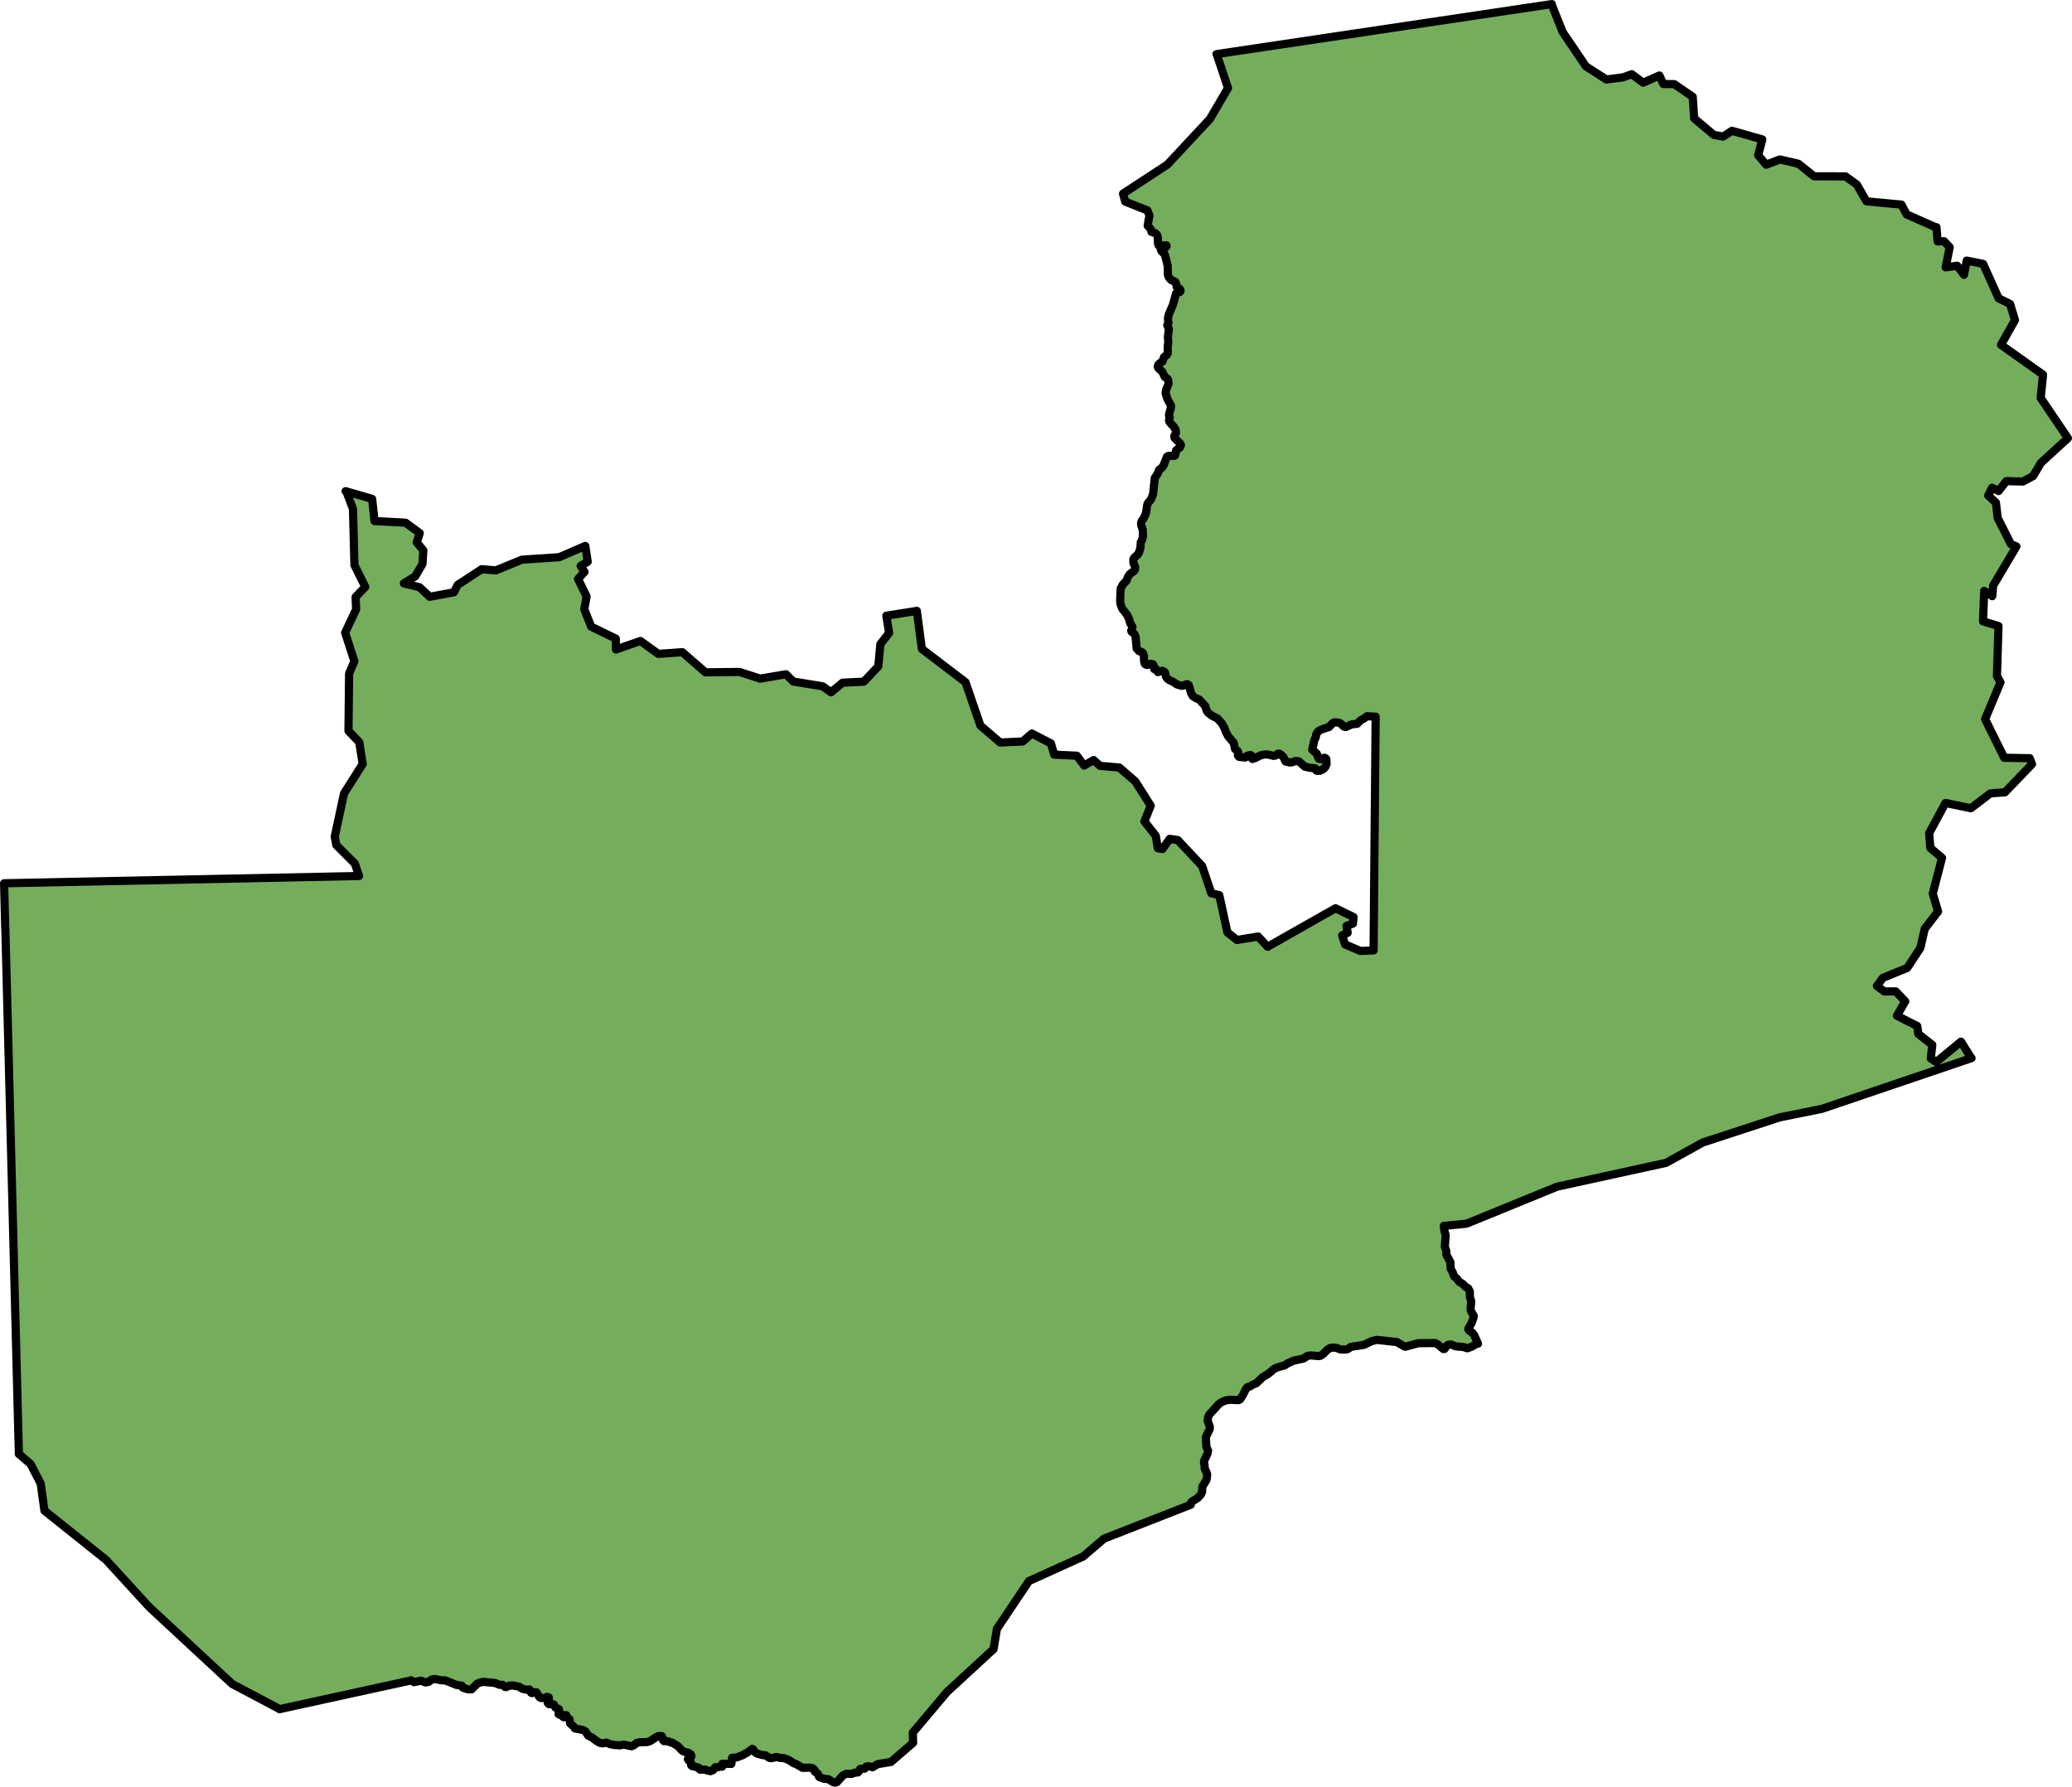
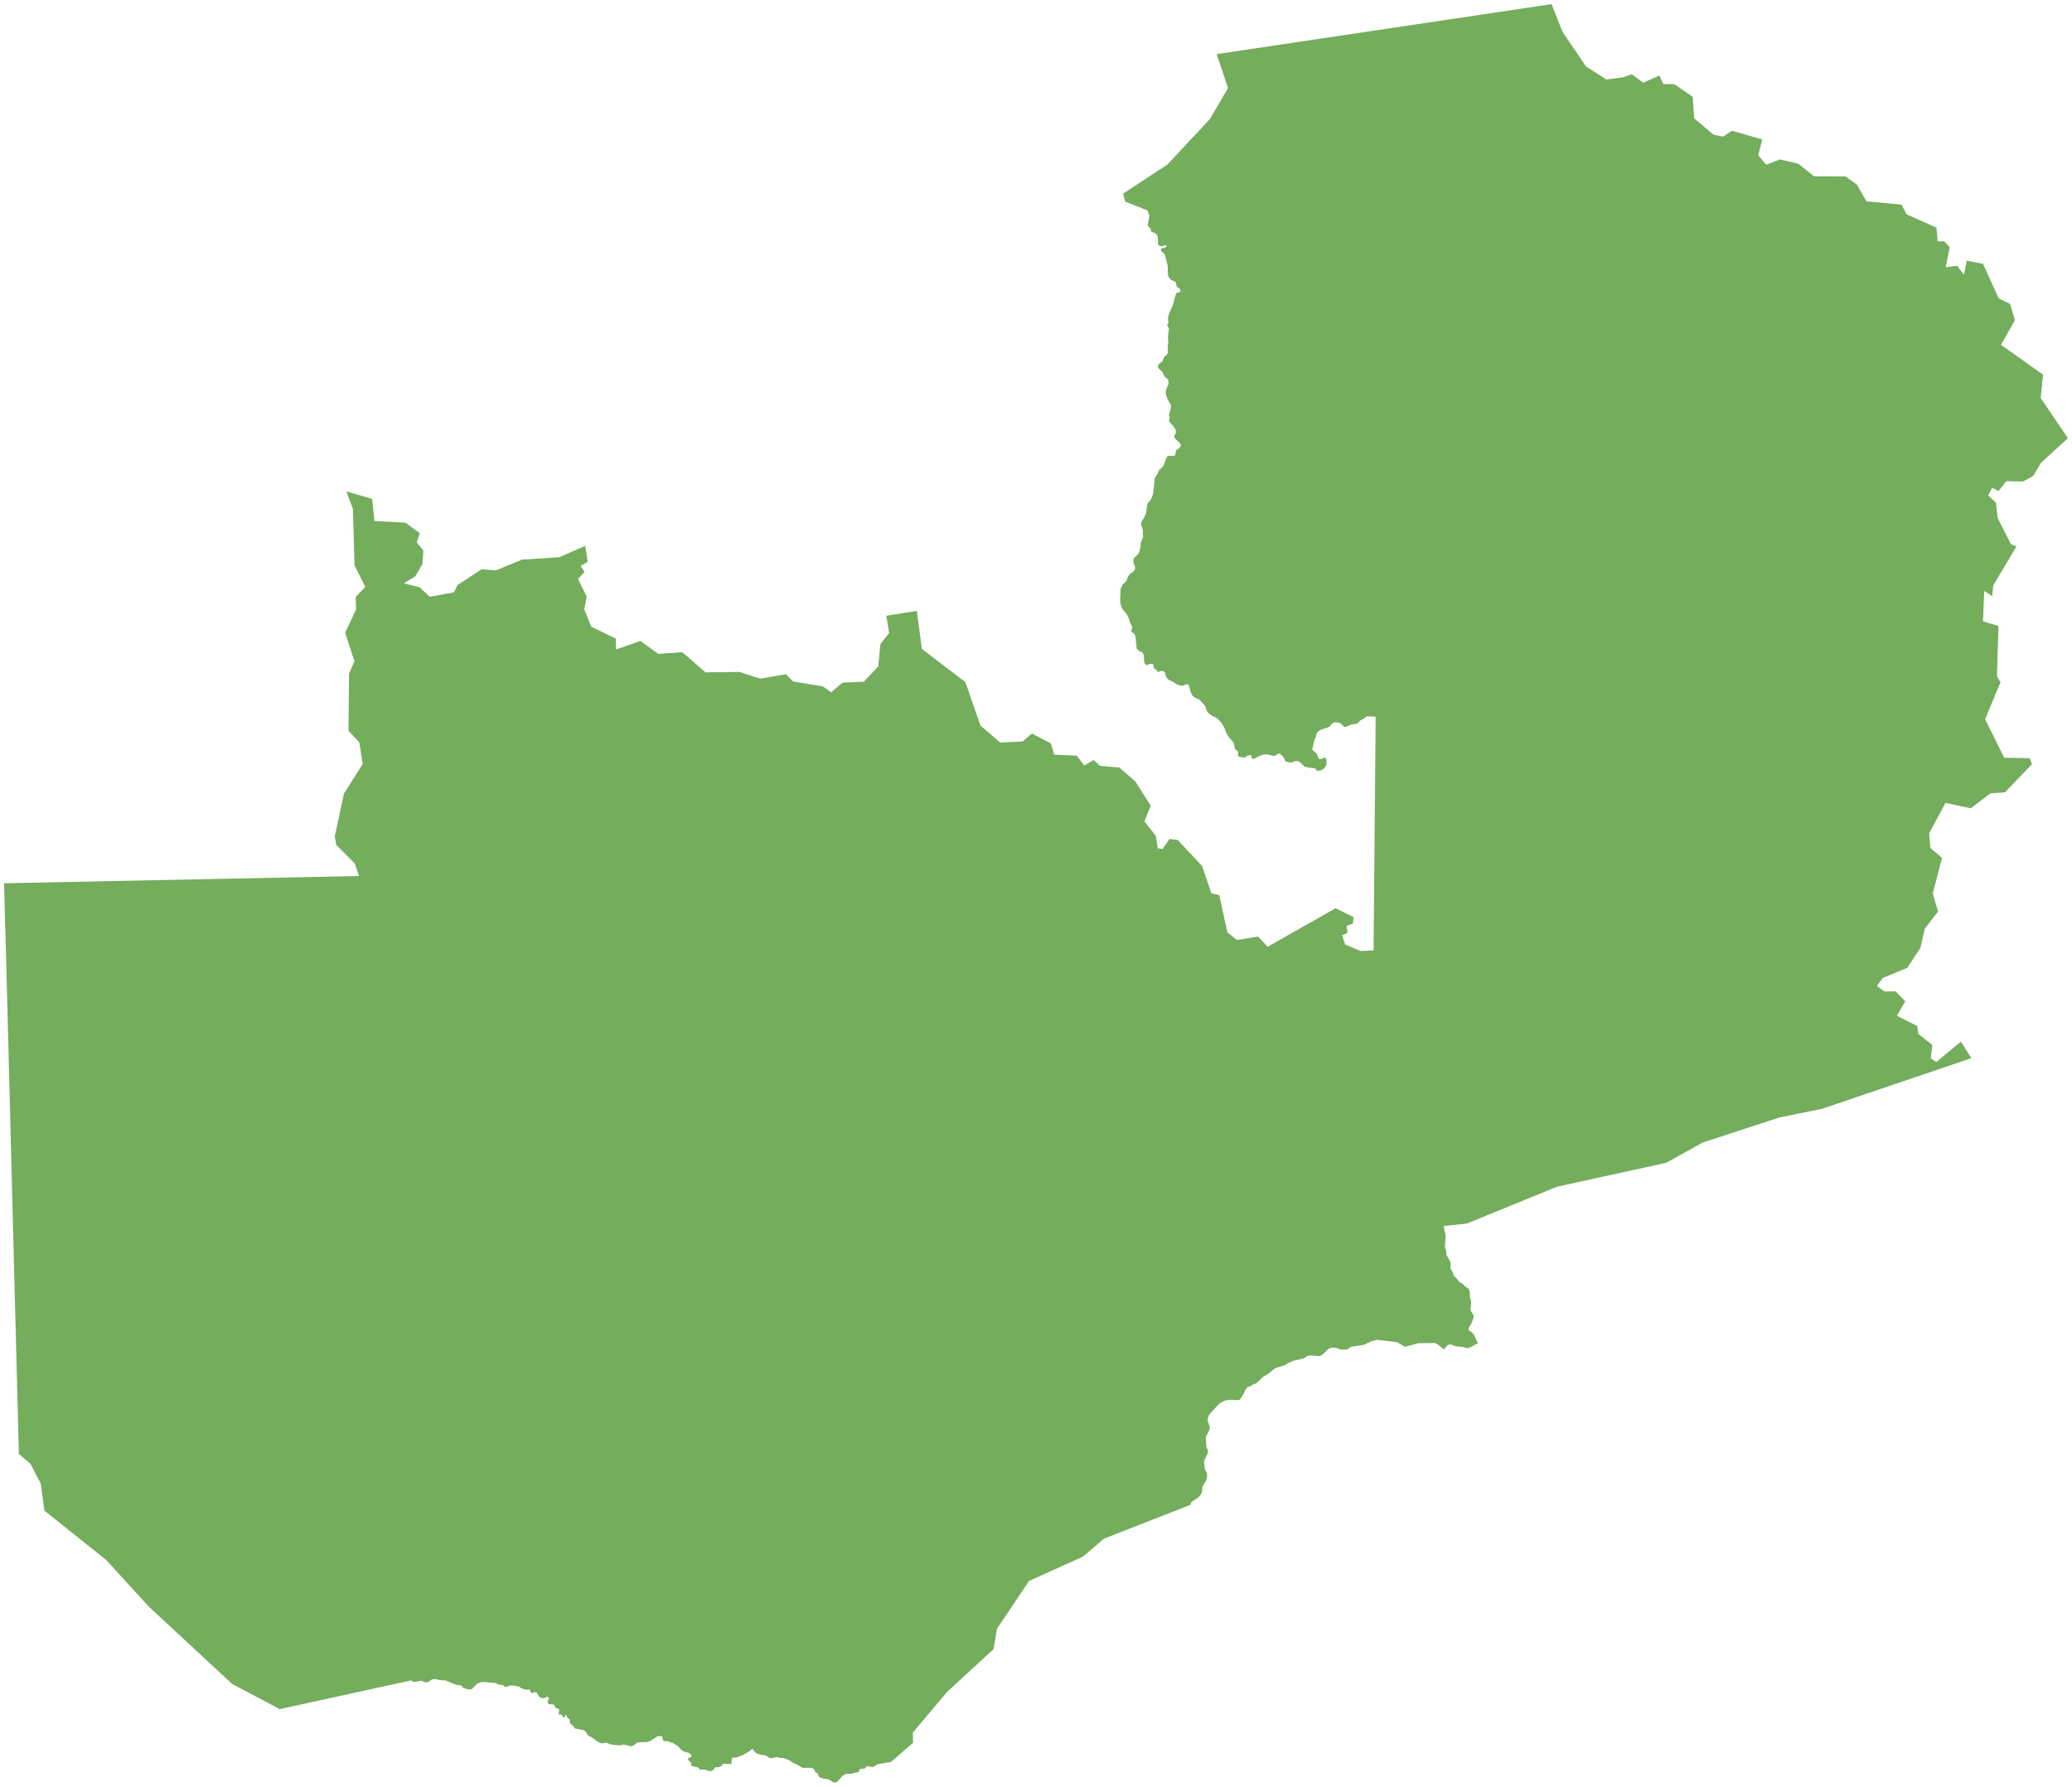
<svg xmlns="http://www.w3.org/2000/svg" version="1.1" id="Camada_1" x="0px" y="0px" width="253.143px" height="218.276px" viewBox="0 0 253.143 218.276" enable-background="new 0 0 253.143 218.276" xml:space="preserve">
  <g>
    <polygon id="changecolor" fill="#74AD5C" points="42.319,60.046 43.125,62.178 43.304,69.035 44.629,71.701 43.445,72.932    43.508,74.441 42.167,77.296 43.298,80.779 42.649,82.288 42.575,89.287 43.895,90.675 44.309,93.336 42.03,96.935 40.899,102.2    41.082,103.231 43.356,105.505 43.869,107.019 0.5,107.904 0.641,113.389 0.652,113.389 2.307,177.638 2.292,177.607    3.727,178.844 4.974,181.238 5.43,184.554 12.957,190.562 18.217,196.309 28.358,205.717 34.183,208.797 34.136,208.805    50.16,205.303 50.208,205.271 50.574,205.502 51.434,205.324 51.968,205.533 52.361,205.471 52.701,205.204 53.063,205.109    53.943,205.277 54.378,205.282 55.766,205.837 56.421,205.932 56.51,206.136 56.604,206.199 57.164,206.382 57.62,206.377    58.301,205.686 58.736,205.513 59.16,205.471 60.496,205.607 61.025,205.827 61.387,205.822 61.711,206.094 61.848,206.104    62.267,205.916 62.691,205.911 63.43,206.057 63.697,206.251 64.027,206.366 64.409,206.429 64.682,206.393 64.886,206.801    64.996,206.843 65.31,206.728 65.546,206.754 65.897,207.32 66.08,207.435 66.499,207.445 66.819,207.299 67.044,207.367    67.065,207.623 66.929,207.791 66.924,208.048 67.076,208.189 67.652,208.226 67.872,208.614 68.286,208.797 68.322,208.918    68.249,209.415 68.343,209.473 68.621,209.468 68.788,209.745 68.898,209.792 69.003,209.745 69.087,209.531 69.176,209.531    69.323,209.845 69.58,210.033 69.653,210.541 70.056,210.892 70.245,211.159 71.245,211.348 71.523,211.521 71.832,211.967    71.869,212.05 72.293,212.239 72.911,212.71 73.33,212.93 73.618,212.983 74.09,212.883 74.514,213.077 74.991,213.166    75.724,213.224 76.201,213.129 77.154,213.334 77.464,213.203 77.793,212.925 78.144,212.841 79.082,212.82 79.501,212.663    80.224,212.181 80.428,212.098 80.832,212.087 80.952,212.27 80.968,212.532 81.099,212.7 81.633,212.721 81.838,212.841    82.12,212.888 82.807,213.307 83.325,213.857 83.603,214.004 84.121,214.135 84.404,214.329 84.472,214.549 84.425,214.633    84.347,214.7 84.143,214.722 84.043,214.905 84.158,215.093 84.41,215.303 84.451,215.675 84.535,215.748 85.316,215.932    85.515,216.188 86.175,216.188 86.395,216.293 86.814,216.377 87.123,216.246 87.396,215.895 87.794,215.885 88.092,215.738    88.234,215.743 88.223,215.827 88.265,215.466 89.35,215.492 89.444,214.742 89.994,214.7 90.732,214.423 91.392,214.041    91.906,213.648 91.99,213.69 92.226,214.051 92.466,214.219 93.1,214.402 93.546,214.444 94.012,214.764 94.284,214.789    94.855,214.643 95.348,214.769 95.761,214.774 96.427,215.051 96.993,215.424 97.244,215.503 98.05,215.968 98.973,215.953    99.261,216.005 99.512,216.215 99.549,216.435 99.889,216.66 100.067,217.063 100.156,217.131 100.638,217.299 101.199,217.357    101.786,217.718 102.058,217.776 102.268,217.697 102.98,216.901 103.373,216.702 104.07,216.702 104.489,216.54 104.761,216.545    104.86,216.498 105.091,216.099 105.626,216.068 105.84,215.822 105.95,215.79 106.223,215.785 106.61,215.895 107.244,215.513    108.858,215.251 108.879,215.224 111.555,212.914 111.524,211.663 115.694,206.712 121.388,201.463 121.797,198.991 125.71,193.15    132.321,190.158 134.882,187.969 145.48,183.825 145.48,183.815 145.527,183.542 145.6,183.458 146.333,182.997 146.7,182.594    146.862,182.275 146.894,181.625 147.371,180.845 147.444,180.593 147.481,180.153 147.433,179.917 147.182,179.425    147.171,179.027 147.093,178.681 147.141,178.398 147.502,177.644 147.596,177.24 147.381,176.727 147.319,175.575 147.79,174.606    147.811,174.317 147.544,173.563 147.591,173.144 147.743,172.809 148.848,171.594 149.11,171.379 149.498,171.179    149.822,171.065 150.314,171.006 151.294,171.054 151.504,170.959 151.876,170.388 152.185,169.739 152.384,169.477    152.714,169.372 153.065,169.152 153.484,168.99 154.265,168.241 154.925,167.848 155.674,167.23 156.072,167.047 156.963,166.79    157.329,166.554 158.047,166.224 159.225,165.978 159.77,165.632 160.137,165.585 161.111,165.669 161.347,165.622 161.703,165.37    162.154,164.904 162.52,164.673 162.892,164.621 163.327,164.684 163.798,164.867 164.485,164.867 164.7,164.789 165.046,164.537    166.643,164.297 167.534,163.862 168.209,163.683 170.682,163.961 171.567,164.49 171.703,164.522 173.285,164.092    175.328,164.071 175.643,164.228 176.329,164.799 176.465,164.804 176.811,164.364 177.005,164.27 177.267,164.249    177.853,164.475 178.807,164.569 179.278,164.715 179.807,164.517 180.368,164.181 180.572,164.149 180.095,163.081    179.896,162.829 179.529,162.573 179.393,162.405 179.414,162.279 179.812,161.583 180.048,160.875 180.048,160.739    179.718,160.173 179.655,159.953 179.75,159 179.582,158.45 179.572,157.774 179.372,157.386 179.069,157.214 178.686,156.832    178.278,156.601 177.974,156.187 177.638,155.904 177.497,155.475 177.23,154.993 177.198,154.191 176.696,153.248 176.701,152.84    176.517,152.295 176.627,150.922 176.47,150.362 176.402,149.765 179.189,149.487 190.232,144.972 203.558,142.059    208.032,139.576 217.43,136.506 222.59,135.464 240.872,129.261 240.814,129.23 239.578,127.255 236.556,129.747 235.891,129.308    236.074,127.648 234.371,126.312 234.24,125.348 231.757,124.091 232.768,122.326 231.605,121.116 230.212,121.121 229.311,120.45    230.034,119.466 233.014,118.245 234.617,115.804 235.157,113.452 236.781,111.356 236.131,109.162 237.263,104.803    235.838,103.593 235.691,101.791 237.687,98.092 240.783,98.742 243.172,96.924 244.952,96.793 248.258,93.352 247.98,92.629    244.863,92.571 242.528,87.857 244.408,83.346 243.973,82.597 244.162,76.479 242.271,75.902 242.417,72.188 243.397,72.833    243.512,71.539 246.351,66.756 245.681,66.473 244.062,63.278 243.848,61.402 242.904,60.533 243.381,59.585 244.172,59.988    245.115,58.778 247.148,58.825 248.394,58.155 249.348,56.546 252.643,53.529 249.316,48.615 249.605,45.771 244.471,42.125    246.173,39.108 245.576,37.132 244.178,36.441 242.281,32.235 240.28,31.837 239.945,33.57 239.112,32.465 237.708,32.659    238.2,30.202 237.509,29.469 237.504,29.474 236.723,29.49 236.582,27.751 236.577,27.803 232.936,26.19 232.307,24.995    228.033,24.597 226.87,22.565 225.471,21.548 221.636,21.538 219.709,20.003 217.451,19.479 215.78,20.123 214.8,18.961    215.308,17.033 211.599,15.98 210.515,16.682 209.373,16.472 206.984,14.46 206.806,11.826 204.554,10.28 203.218,10.265    202.736,9.222 200.756,10.102 199.352,9.065 198.252,9.463 198.263,9.453 196.256,9.709 193.763,8.111 190.918,3.921    189.572,0.552 189.593,0.5 148.623,6.613 148.665,6.666 150.032,10.757 147.821,14.534 142.624,20.107 137.203,23.659    137.475,24.634 140.178,25.702 140.44,26.336 140.425,26.347 140.215,27.572 140.582,27.965 140.676,28.327 141.137,28.473    141.367,28.699 141.446,28.924 141.477,29.751 141.556,29.977 141.755,30.081 142.038,30.066 142.247,29.966 142.509,29.982    142.525,30.092 142.373,30.244 141.891,30.37 141.813,30.443 141.891,30.668 142.279,31.04 142.326,31.15 142.666,32.491    142.677,33.518 142.787,33.864 143.064,34.194 143.568,34.414 143.688,34.597 143.746,35.006 144.092,35.257 144.223,35.43    144.223,35.587 144.149,35.666 143.694,35.818 143.301,37.232 142.803,38.39 142.688,38.872 142.75,39.422 142.609,39.721    142.792,40.139 142.792,40.291 142.682,41.203 142.74,41.758 142.666,42.287 142.666,43.152 142.562,43.35 142.211,43.628    142.012,44.178 141.724,44.346 141.504,44.571 141.441,44.786 141.54,44.995 142.012,45.43 142.289,46.033 142.646,46.284    142.735,46.494 142.761,46.902 142.452,47.646 142.41,48.055 142.63,48.751 143.064,49.527 143.054,49.815 142.824,50.632    142.824,50.789 142.918,50.999 142.819,51.35 142.897,51.575 143.4,52.125 143.635,52.502 143.672,52.895 143.479,53.241    143.494,53.498 144.186,54.173 144.28,54.388 144.134,54.687 143.694,55.012 143.568,55.635 143.463,55.682 142.766,55.687    142.567,55.797 142.148,56.871 141.954,57.133 141.609,57.4 141.451,57.84 141.09,58.385 140.87,60.386 140.608,61.041    140.252,61.439 140.163,61.649 140.01,62.696 139.733,63.32 139.476,63.665 139.408,63.896 139.424,64.158 139.617,64.724    139.639,65.588 139.539,65.934 139.377,66.227 139.33,66.919 139.157,67.5 138.973,67.778 138.575,68.123 138.465,68.328    138.471,68.747 138.696,69.302 138.664,69.574 138.549,69.758 138.02,70.14 137.79,70.507 137.627,70.947 137.177,71.408    136.915,71.911 136.852,73.346 136.889,73.765 137.093,74.341 137.695,75.106 137.947,75.63 138.072,76.112 138.355,76.589    138.204,77.05 138.24,77.165 138.575,77.432 138.732,77.752 138.869,79.224 139.162,79.543 139.497,79.658 139.649,79.805    139.759,80.156 139.77,80.759 139.874,81.104 139.953,81.177 140.136,81.235 140.598,81.089 140.844,81.151 140.922,81.225    141.016,81.738 141.127,81.78 141.226,81.733 141.462,82.11 141.986,81.937 142.263,82.084 142.342,82.163 142.447,82.655    142.635,82.927 142.803,83.058 143.321,83.294 143.766,83.603 144.338,83.781 144.61,83.745 144.914,83.593 145.061,83.587    145.244,83.703 145.511,84.651 145.731,85.044 146.098,85.285 146.522,85.463 147.245,86.248 147.418,86.809 147.601,87.076    148.115,87.464 148.722,87.757 149.23,88.307 149.571,88.878 149.775,89.433 150.037,89.931 150.729,90.748 150.886,91.503    151.221,91.775 151.268,91.875 151.242,92.299 151.378,92.461 152.133,92.545 152.373,92.33 152.735,92.236 152.855,92.268    152.939,92.645 153.012,92.718 153.358,92.608 153.961,92.299 154.438,92.173 154.862,92.168 155.605,92.341 155.862,92.294    156.113,92.089 156.239,92.058 156.449,92.147 156.815,92.508 157.062,93.027 157.549,93.147 157.837,93.132 158.283,92.969    158.691,93.011 159.409,93.656 160.011,93.797 160.645,93.85 160.739,93.912 160.818,94.132 160.928,94.18 161.315,94.143    161.708,93.928 161.928,93.682 162.065,93.362 162.054,92.791 162.012,92.686 161.829,92.571 161.693,92.587 161.41,92.749    161.164,92.723 161.038,92.545 160.886,92.084 160.32,91.592 160.593,90.361 160.755,90.078 160.813,89.68 161.064,89.329    161.452,89.114 162.374,88.815 162.808,88.349 163.018,88.249 163.452,88.265 163.788,88.375 164.171,88.752 164.396,88.826    165.135,88.496 165.815,88.417 166.261,87.961 166.575,87.82 167.01,87.5 168.005,87.548 168.068,87.548 167.816,116.103    166.219,116.181 164.333,115.374 163.971,114.274 164.648,113.955 164.511,113.111 165.292,112.834 165.365,112.032    163.165,110.958 154.872,115.662 153.709,114.411 151.127,114.835 149.953,113.897 148.963,109.355 147.994,109.13    146.868,105.798 143.887,102.624 142.902,102.483 142.027,103.719 141.456,103.63 141.21,102.116 139.817,100.35 140.587,98.428    138.706,95.463 136.752,93.766 134.4,93.561 133.604,92.849 132.462,93.525 131.556,92.32 128.795,92.189 128.397,90.822    126.071,89.611 124.95,90.581 122.2,90.712 119.785,88.648 117.951,83.331 112.629,79.276 112.011,74.629 108.286,75.222    108.627,77.327 107.559,78.689 107.302,81.413 105.536,83.273 102.933,83.404 101.534,84.577 100.497,83.839 96.919,83.262    96.023,82.372 92.865,82.906 90.355,82.089 86.191,82.136 83.362,79.674 80.434,79.884 78.239,78.307 75.253,79.344 75.232,78.019    72.225,76.552 71.382,74.43 71.67,72.869 70.617,70.732 71.413,69.863 70.941,69.14 71.801,68.621 71.507,66.693 68.328,68.071    63.775,68.37 60.575,69.684 58.851,69.538 55.912,71.46 55.457,72.361 52.502,72.906 51.256,71.738 49.343,71.266 50.732,70.407    51.617,68.888 51.722,67.233 50.915,66.258 51.282,65.132 49.543,63.854 45.755,63.65 45.467,60.947 42.224,60.004  " />
-     <polygon fill="none" stroke="#000000" stroke-linecap="round" stroke-linejoin="round" points="42.319,60.046 43.125,62.178    43.304,69.035 44.629,71.701 43.445,72.932 43.508,74.441 42.167,77.296 43.298,80.779 42.649,82.288 42.575,89.287 43.895,90.675    44.309,93.336 42.03,96.935 40.899,102.2 41.082,103.231 43.356,105.505 43.869,107.019 0.5,107.904 0.641,113.389 0.652,113.389    2.307,177.638 2.292,177.607 3.727,178.844 4.974,181.238 5.43,184.554 12.957,190.562 18.217,196.309 28.358,205.717    34.183,208.797 34.136,208.805 50.16,205.303 50.208,205.271 50.574,205.502 51.434,205.324 51.968,205.533 52.361,205.471    52.701,205.204 53.063,205.109 53.943,205.277 54.378,205.282 55.766,205.837 56.421,205.932 56.51,206.136 56.604,206.199    57.164,206.382 57.62,206.377 58.301,205.686 58.736,205.513 59.16,205.471 60.496,205.607 61.025,205.827 61.387,205.822    61.711,206.094 61.848,206.104 62.267,205.916 62.691,205.911 63.43,206.057 63.697,206.251 64.027,206.366 64.409,206.429    64.682,206.393 64.886,206.801 64.996,206.843 65.31,206.728 65.546,206.754 65.897,207.32 66.08,207.435 66.499,207.445    66.819,207.299 67.044,207.367 67.065,207.623 66.929,207.791 66.924,208.048 67.076,208.189 67.652,208.226 67.872,208.614    68.286,208.797 68.322,208.918 68.249,209.415 68.343,209.473 68.621,209.468 68.788,209.745 68.898,209.792 69.003,209.745    69.087,209.531 69.176,209.531 69.323,209.845 69.58,210.033 69.653,210.541 70.056,210.892 70.245,211.159 71.245,211.348    71.523,211.521 71.832,211.967 71.869,212.05 72.293,212.239 72.911,212.71 73.33,212.93 73.618,212.983 74.09,212.883    74.514,213.077 74.991,213.166 75.724,213.224 76.201,213.129 77.154,213.334 77.464,213.203 77.793,212.925 78.144,212.841    79.082,212.82 79.501,212.663 80.224,212.181 80.428,212.098 80.832,212.087 80.952,212.27 80.968,212.532 81.099,212.7    81.633,212.721 81.838,212.841 82.12,212.888 82.807,213.307 83.325,213.857 83.603,214.004 84.121,214.135 84.404,214.329    84.472,214.549 84.425,214.633 84.347,214.7 84.143,214.722 84.043,214.905 84.158,215.093 84.41,215.303 84.451,215.675    84.535,215.748 85.316,215.932 85.515,216.188 86.175,216.188 86.395,216.293 86.814,216.377 87.123,216.246 87.396,215.895    87.794,215.885 88.092,215.738 88.234,215.743 88.223,215.827 88.265,215.466 89.35,215.492 89.444,214.742 89.994,214.7    90.732,214.423 91.392,214.041 91.906,213.648 91.99,213.69 92.226,214.051 92.466,214.219 93.1,214.402 93.546,214.444    94.012,214.764 94.284,214.789 94.855,214.643 95.348,214.769 95.761,214.774 96.427,215.051 96.993,215.424 97.244,215.503    98.05,215.968 98.973,215.953 99.261,216.005 99.512,216.215 99.549,216.435 99.889,216.66 100.067,217.063 100.156,217.131    100.638,217.299 101.199,217.357 101.786,217.718 102.058,217.776 102.268,217.697 102.98,216.901 103.373,216.702 104.07,216.702    104.489,216.54 104.761,216.545 104.86,216.498 105.091,216.099 105.626,216.068 105.84,215.822 105.95,215.79 106.223,215.785    106.61,215.895 107.244,215.513 108.858,215.251 108.879,215.224 111.555,212.914 111.524,211.663 115.694,206.712    121.388,201.463 121.797,198.991 125.71,193.15 132.321,190.158 134.882,187.969 145.48,183.825 145.48,183.815 145.527,183.542    145.6,183.458 146.333,182.997 146.7,182.594 146.862,182.275 146.894,181.625 147.371,180.845 147.444,180.593 147.481,180.153    147.433,179.917 147.182,179.425 147.171,179.027 147.093,178.681 147.141,178.398 147.502,177.644 147.596,177.24    147.381,176.727 147.319,175.575 147.79,174.606 147.811,174.317 147.544,173.563 147.591,173.144 147.743,172.809    148.848,171.594 149.11,171.379 149.498,171.179 149.822,171.065 150.314,171.006 151.294,171.054 151.504,170.959    151.876,170.388 152.185,169.739 152.384,169.477 152.714,169.372 153.065,169.152 153.484,168.99 154.265,168.241    154.925,167.848 155.674,167.23 156.072,167.047 156.963,166.79 157.329,166.554 158.047,166.224 159.225,165.978 159.77,165.632    160.137,165.585 161.111,165.669 161.347,165.622 161.703,165.37 162.154,164.904 162.52,164.673 162.892,164.621 163.327,164.684    163.798,164.867 164.485,164.867 164.7,164.789 165.046,164.537 166.643,164.297 167.534,163.862 168.209,163.683 170.682,163.961    171.567,164.49 171.703,164.522 173.285,164.092 175.328,164.071 175.643,164.228 176.329,164.799 176.465,164.804    176.811,164.364 177.005,164.27 177.267,164.249 177.853,164.475 178.807,164.569 179.278,164.715 179.807,164.517    180.368,164.181 180.572,164.149 180.095,163.081 179.896,162.829 179.529,162.573 179.393,162.405 179.414,162.279    179.812,161.583 180.048,160.875 180.048,160.739 179.718,160.173 179.655,159.953 179.75,159 179.582,158.45 179.572,157.774    179.372,157.386 179.069,157.214 178.686,156.832 178.278,156.601 177.974,156.187 177.638,155.904 177.497,155.475    177.23,154.993 177.198,154.191 176.696,153.248 176.701,152.84 176.517,152.295 176.627,150.922 176.47,150.362 176.402,149.765    179.189,149.487 190.232,144.972 203.558,142.059 208.032,139.576 217.43,136.506 222.59,135.464 240.872,129.261 240.814,129.23    239.578,127.255 236.556,129.747 235.891,129.308 236.074,127.648 234.371,126.312 234.24,125.348 231.757,124.091    232.768,122.326 231.605,121.116 230.212,121.121 229.311,120.45 230.034,119.466 233.014,118.245 234.617,115.804    235.157,113.452 236.781,111.356 236.131,109.162 237.263,104.803 235.838,103.593 235.691,101.791 237.687,98.092 240.783,98.742    243.172,96.924 244.952,96.793 248.258,93.352 247.98,92.629 244.863,92.571 242.528,87.857 244.408,83.346 243.973,82.597    244.162,76.479 242.271,75.902 242.417,72.188 243.397,72.833 243.512,71.539 246.351,66.756 245.681,66.473 244.062,63.278    243.848,61.402 242.904,60.533 243.381,59.585 244.172,59.988 245.115,58.778 247.148,58.825 248.394,58.155 249.348,56.546    252.643,53.529 249.316,48.615 249.605,45.771 244.471,42.125 246.173,39.108 245.576,37.132 244.178,36.441 242.281,32.235    240.28,31.837 239.945,33.57 239.112,32.465 237.708,32.659 238.2,30.202 237.509,29.469 237.504,29.474 236.723,29.49    236.582,27.751 236.577,27.803 232.936,26.19 232.307,24.995 228.033,24.597 226.87,22.565 225.471,21.548 221.636,21.538    219.709,20.003 217.451,19.479 215.78,20.123 214.8,18.961 215.308,17.033 211.599,15.98 210.515,16.682 209.373,16.472    206.984,14.46 206.806,11.826 204.554,10.28 203.218,10.265 202.736,9.222 200.756,10.102 199.352,9.065 198.252,9.463    198.263,9.453 196.256,9.709 193.763,8.111 190.918,3.921 189.572,0.552 189.593,0.5 148.623,6.613 148.665,6.666 150.032,10.757    147.821,14.534 142.624,20.107 137.203,23.659 137.475,24.634 140.178,25.702 140.44,26.336 140.425,26.347 140.215,27.572    140.582,27.965 140.676,28.327 141.137,28.473 141.367,28.699 141.446,28.924 141.477,29.751 141.556,29.977 141.755,30.081    142.038,30.066 142.247,29.966 142.509,29.982 142.525,30.092 142.373,30.244 141.891,30.37 141.813,30.443 141.891,30.668    142.279,31.04 142.326,31.15 142.666,32.491 142.677,33.518 142.787,33.864 143.064,34.194 143.568,34.414 143.688,34.597    143.746,35.006 144.092,35.257 144.223,35.43 144.223,35.587 144.149,35.666 143.694,35.818 143.301,37.232 142.803,38.39    142.688,38.872 142.75,39.422 142.609,39.721 142.792,40.139 142.792,40.291 142.682,41.203 142.74,41.758 142.666,42.287    142.666,43.152 142.562,43.35 142.211,43.628 142.012,44.178 141.724,44.346 141.504,44.571 141.441,44.786 141.54,44.995    142.012,45.43 142.289,46.033 142.646,46.284 142.735,46.494 142.761,46.902 142.452,47.646 142.41,48.055 142.63,48.751    143.064,49.527 143.054,49.815 142.824,50.632 142.824,50.789 142.918,50.999 142.819,51.35 142.897,51.575 143.4,52.125    143.635,52.502 143.672,52.895 143.479,53.241 143.494,53.498 144.186,54.173 144.28,54.388 144.134,54.687 143.694,55.012    143.568,55.635 143.463,55.682 142.766,55.687 142.567,55.797 142.148,56.871 141.954,57.133 141.609,57.4 141.451,57.84    141.09,58.385 140.87,60.386 140.608,61.041 140.252,61.439 140.163,61.649 140.01,62.696 139.733,63.32 139.476,63.665    139.408,63.896 139.424,64.158 139.617,64.724 139.639,65.588 139.539,65.934 139.377,66.227 139.33,66.919 139.157,67.5    138.973,67.778 138.575,68.123 138.465,68.328 138.471,68.747 138.696,69.302 138.664,69.574 138.549,69.758 138.02,70.14    137.79,70.507 137.627,70.947 137.177,71.408 136.915,71.911 136.852,73.346 136.889,73.765 137.093,74.341 137.695,75.106    137.947,75.63 138.072,76.112 138.355,76.589 138.204,77.05 138.24,77.165 138.575,77.432 138.732,77.752 138.869,79.224    139.162,79.543 139.497,79.658 139.649,79.805 139.759,80.156 139.77,80.759 139.874,81.104 139.953,81.177 140.136,81.235    140.598,81.089 140.844,81.151 140.922,81.225 141.016,81.738 141.127,81.78 141.226,81.733 141.462,82.11 141.986,81.937    142.263,82.084 142.342,82.163 142.447,82.655 142.635,82.927 142.803,83.058 143.321,83.294 143.766,83.603 144.338,83.781    144.61,83.745 144.914,83.593 145.061,83.587 145.244,83.703 145.511,84.651 145.731,85.044 146.098,85.285 146.522,85.463    147.245,86.248 147.418,86.809 147.601,87.076 148.115,87.464 148.722,87.757 149.23,88.307 149.571,88.878 149.775,89.433    150.037,89.931 150.729,90.748 150.886,91.503 151.221,91.775 151.268,91.875 151.242,92.299 151.378,92.461 152.133,92.545    152.373,92.33 152.735,92.236 152.855,92.268 152.939,92.645 153.012,92.718 153.358,92.608 153.961,92.299 154.438,92.173    154.862,92.168 155.605,92.341 155.862,92.294 156.113,92.089 156.239,92.058 156.449,92.147 156.815,92.508 157.062,93.027    157.549,93.147 157.837,93.132 158.283,92.969 158.691,93.011 159.409,93.656 160.011,93.797 160.645,93.85 160.739,93.912    160.818,94.132 160.928,94.18 161.315,94.143 161.708,93.928 161.928,93.682 162.065,93.362 162.054,92.791 162.012,92.686    161.829,92.571 161.693,92.587 161.41,92.749 161.164,92.723 161.038,92.545 160.886,92.084 160.32,91.592 160.593,90.361    160.755,90.078 160.813,89.68 161.064,89.329 161.452,89.114 162.374,88.815 162.808,88.349 163.018,88.249 163.452,88.265    163.788,88.375 164.171,88.752 164.396,88.826 165.135,88.496 165.815,88.417 166.261,87.961 166.575,87.82 167.01,87.5    168.005,87.548 168.068,87.548 167.816,116.103 166.219,116.181 164.333,115.374 163.971,114.274 164.648,113.955 164.511,113.111    165.292,112.834 165.365,112.032 163.165,110.958 154.872,115.662 153.709,114.411 151.127,114.835 149.953,113.897    148.963,109.355 147.994,109.13 146.868,105.798 143.887,102.624 142.902,102.483 142.027,103.719 141.456,103.63 141.21,102.116    139.817,100.35 140.587,98.428 138.706,95.463 136.752,93.766 134.4,93.561 133.604,92.849 132.462,93.525 131.556,92.32    128.795,92.189 128.397,90.822 126.071,89.611 124.95,90.581 122.2,90.712 119.785,88.648 117.951,83.331 112.629,79.276    112.011,74.629 108.286,75.222 108.627,77.327 107.559,78.689 107.302,81.413 105.536,83.273 102.933,83.404 101.534,84.577    100.497,83.839 96.919,83.262 96.023,82.372 92.865,82.906 90.355,82.089 86.191,82.136 83.362,79.674 80.434,79.884    78.239,78.307 75.253,79.344 75.232,78.019 72.225,76.552 71.382,74.43 71.67,72.869 70.617,70.732 71.413,69.863 70.941,69.14    71.801,68.621 71.507,66.693 68.328,68.071 63.775,68.37 60.575,69.684 58.851,69.538 55.912,71.46 55.457,72.361 52.502,72.906    51.256,71.738 49.343,71.266 50.732,70.407 51.617,68.888 51.722,67.233 50.915,66.258 51.282,65.132 49.543,63.854 45.755,63.65    45.467,60.947 42.224,60.004  " />
  </g>
</svg>